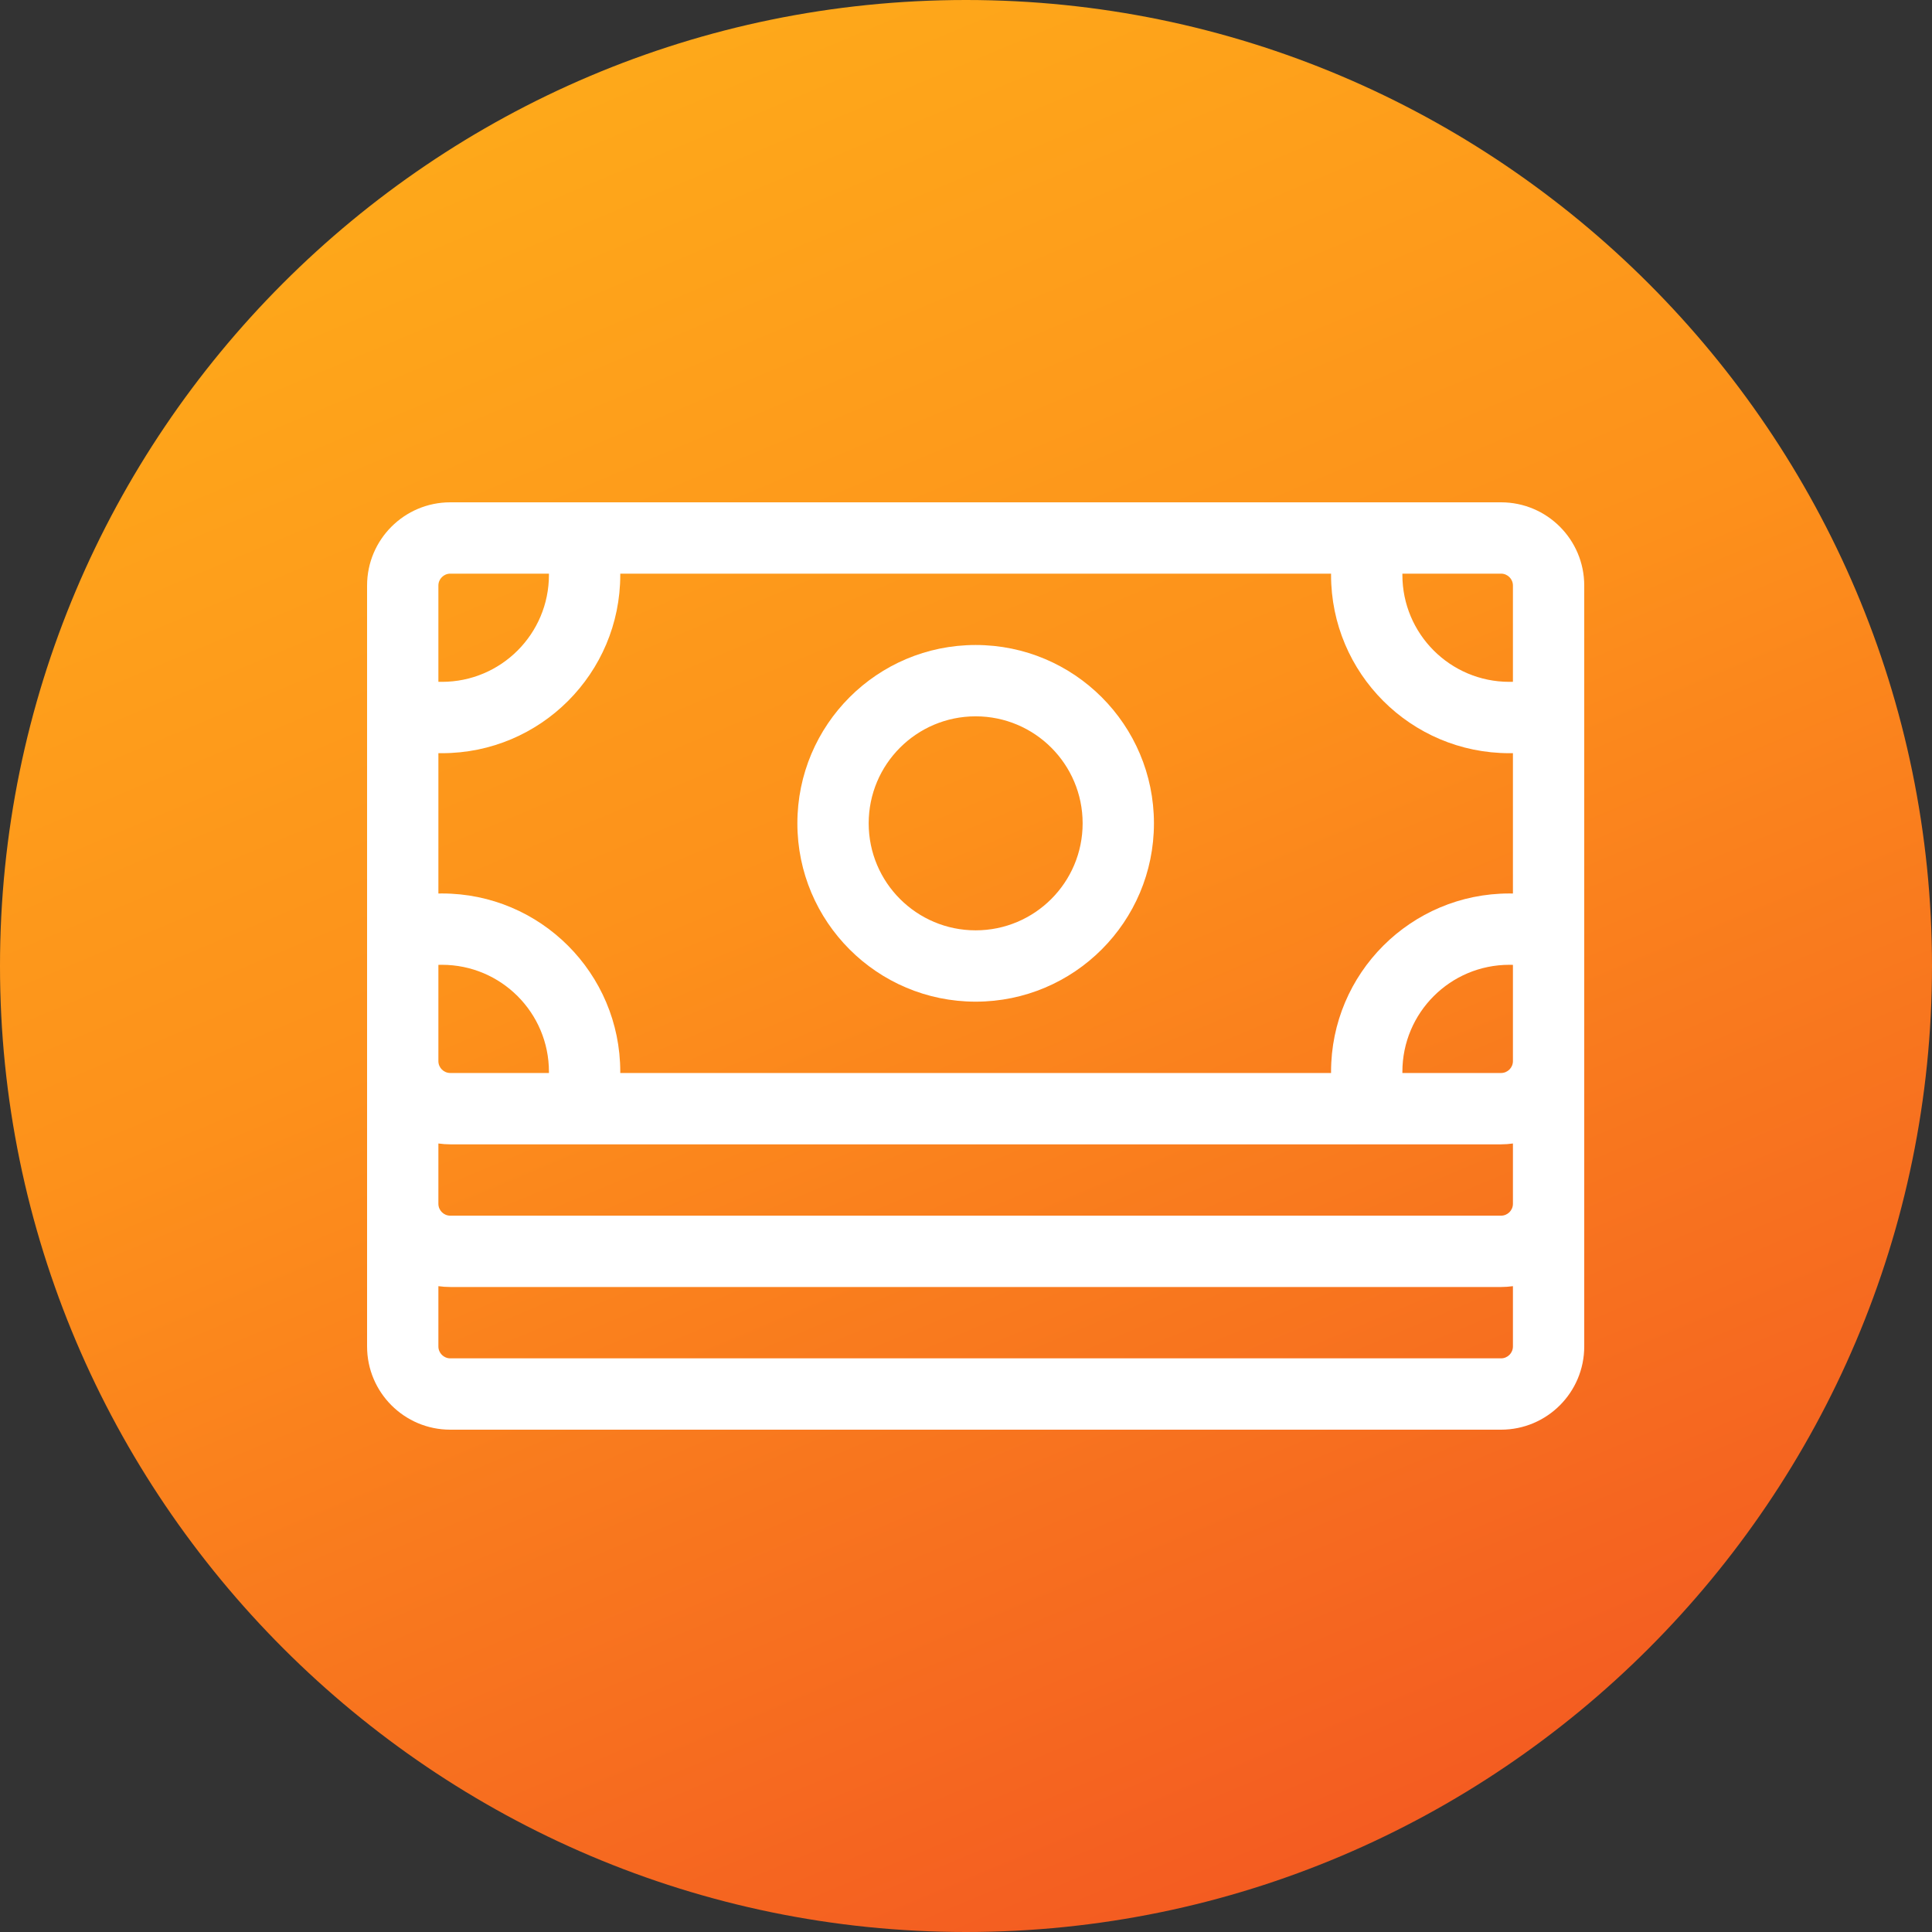
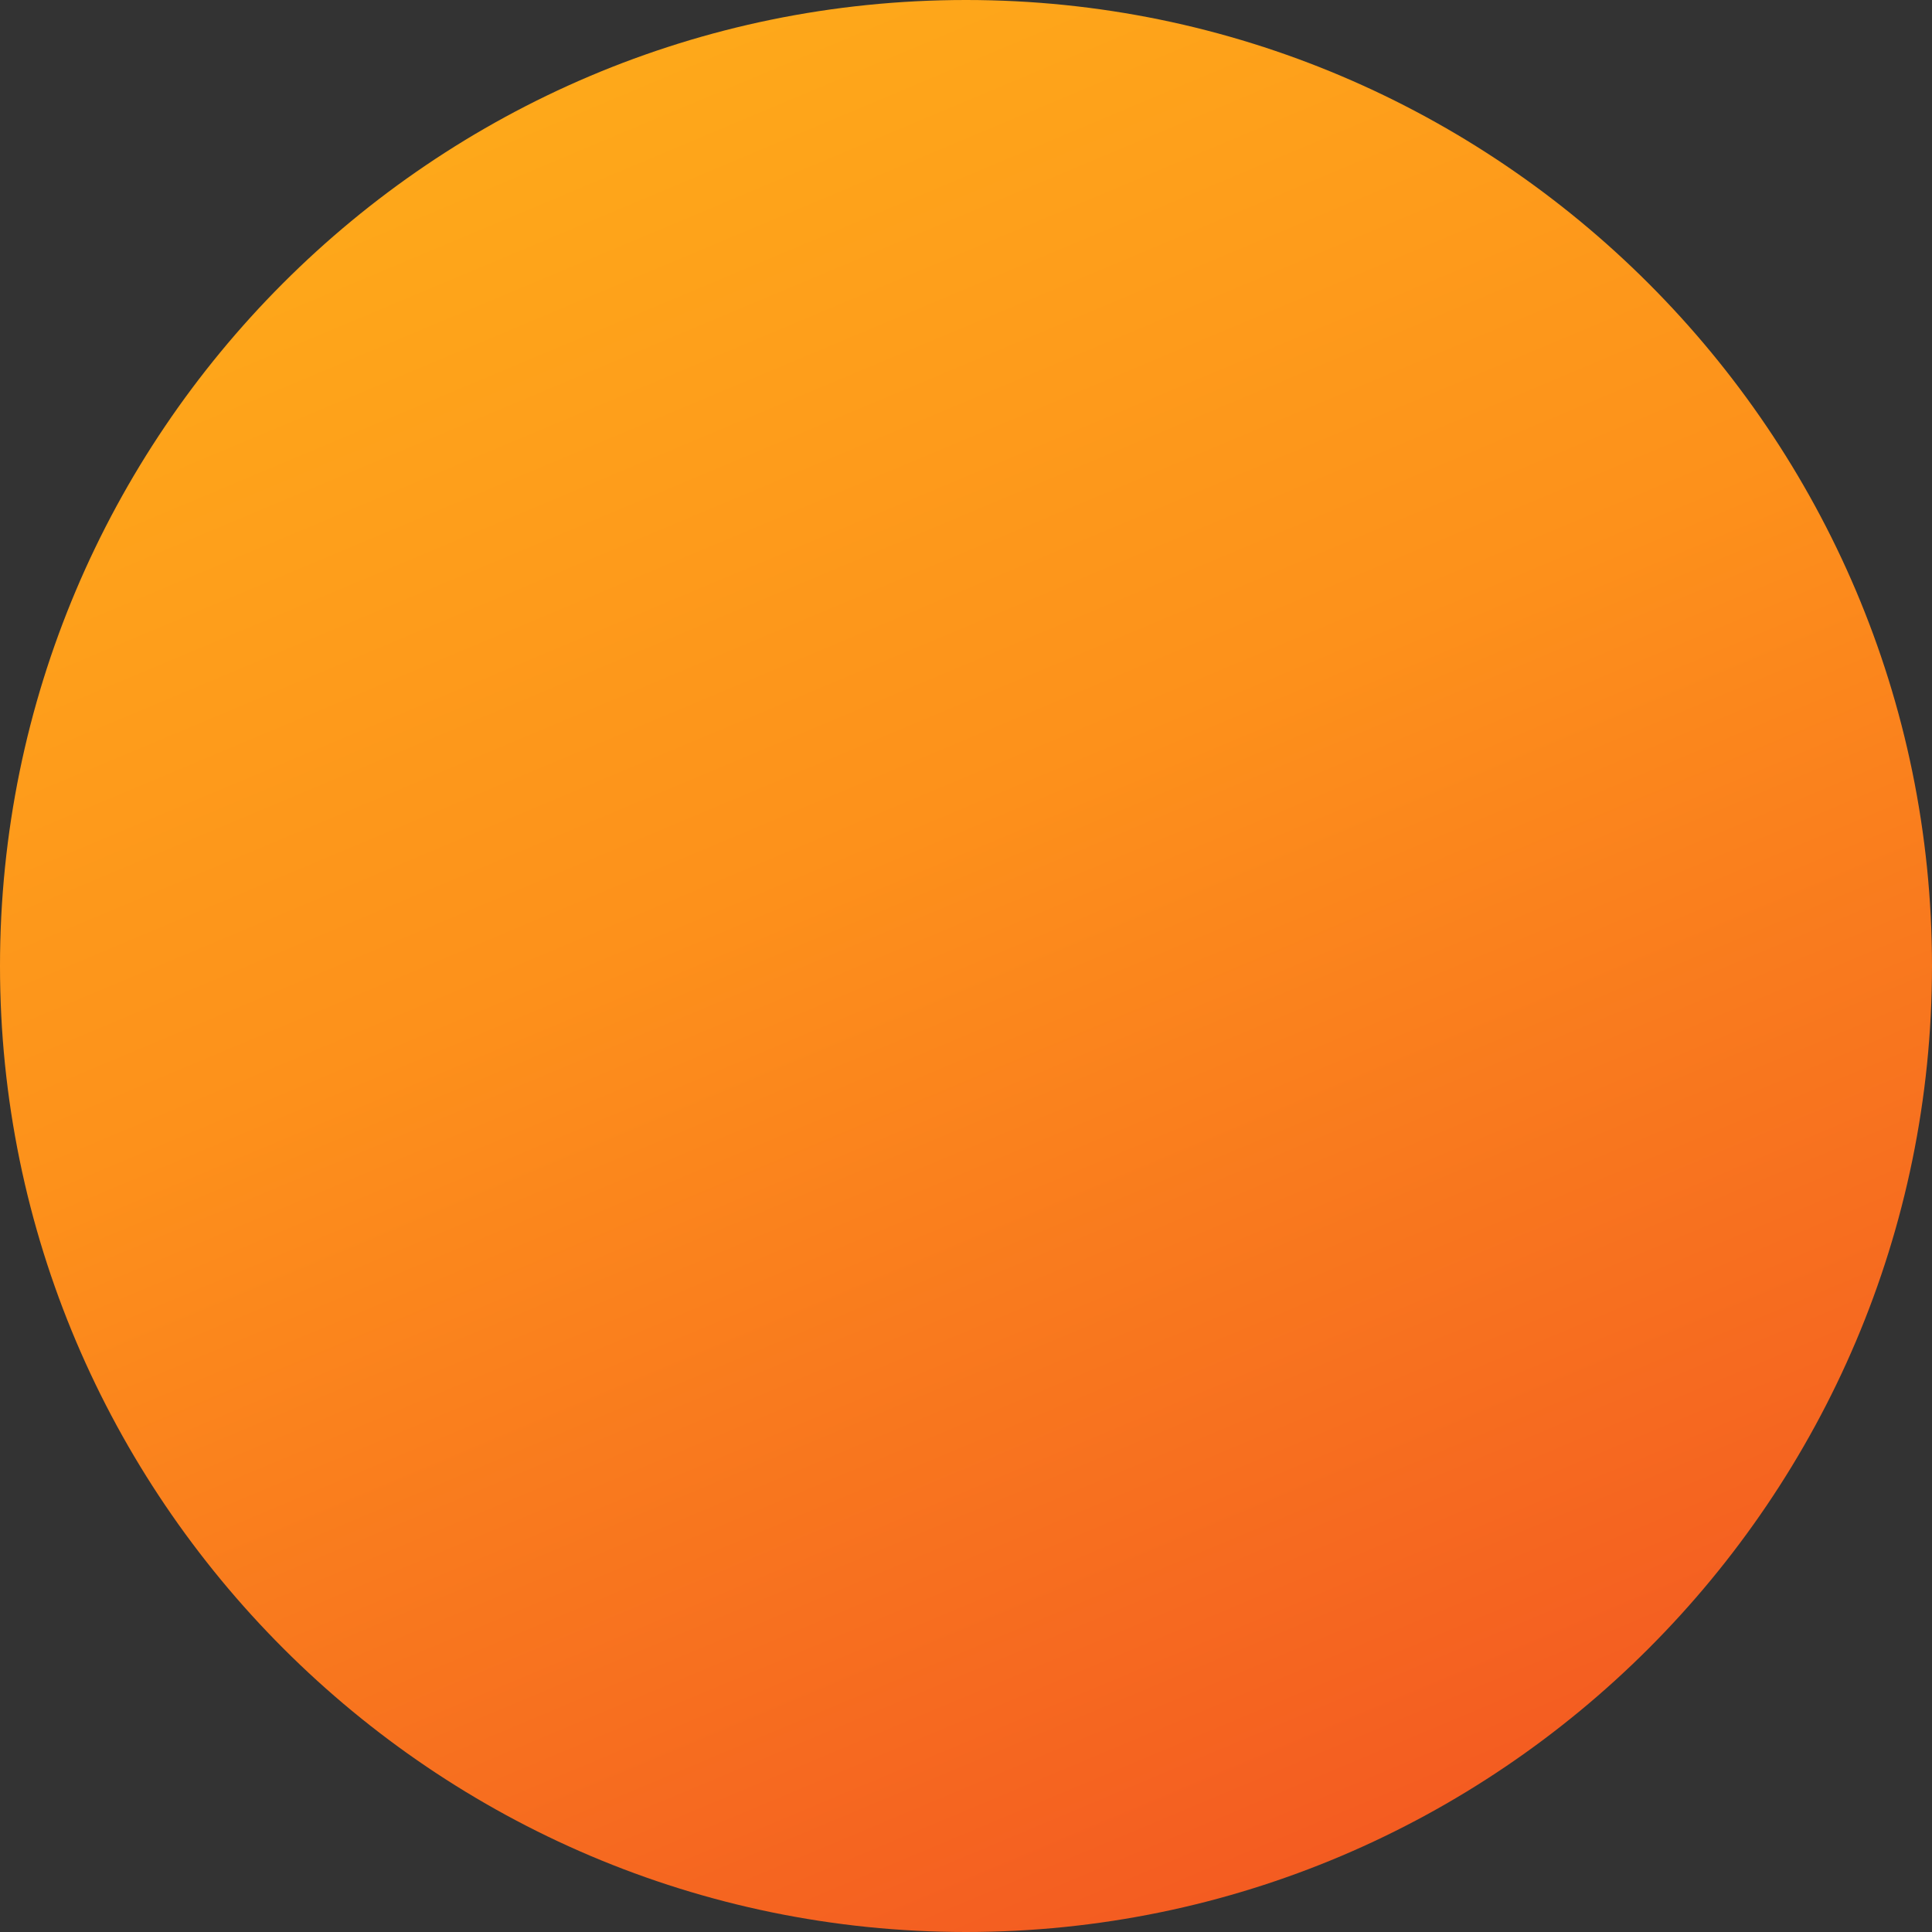
<svg xmlns="http://www.w3.org/2000/svg" fill="none" height="100%" overflow="visible" preserveAspectRatio="none" style="display: block;" viewBox="0 0 100 100" width="100%">
  <rect x="0" y="0" width="100" height="100" fill="#333333" stroke="none" />
  <g id="icon">
    <g id="Component 2">
      <path d="M50 0C22.368 0 0 22.456 0 50C0 77.544 22.456 100 50 100C77.544 100 100 77.544 100 50C100 22.456 77.544 0 50 0Z" fill="url(#paint0_linear_0_14865)" id="Vector" />
      <g id="Vector_2">
-         <path d="M56.037 42.615C56.037 45.674 53.558 48.154 50.5 48.154C47.442 48.154 44.963 45.674 44.963 42.615C44.963 39.557 47.442 37.077 50.5 37.077C53.558 37.077 56.037 39.557 56.037 42.615ZM59.728 42.615C59.728 37.517 55.597 33.385 50.5 33.385C45.403 33.385 41.272 37.517 41.272 42.615C41.272 47.713 45.403 51.846 50.5 51.846C55.597 51.846 59.728 47.713 59.728 42.615Z" fill="white" />
-         <path clip-rule="evenodd" d="M77.693 59.231C77.902 59.231 78.108 59.216 78.309 59.187V62.308C78.309 62.648 78.033 62.923 77.693 62.923H23.307C22.967 62.923 22.691 62.648 22.691 62.308V59.187C22.892 59.216 23.098 59.231 23.307 59.231H77.693ZM82 54.923V30.308C82 27.929 80.072 26 77.693 26H23.307C20.928 26 19 27.929 19 30.308V54.923V62.308V69.692C19 72.071 20.928 74 23.307 74H77.693C80.072 74 82 72.071 82 69.692V62.308V54.923ZM78.124 35.292C78.186 35.292 78.247 35.291 78.309 35.289V30.308C78.309 29.968 78.033 29.692 77.693 29.692H72.587C72.587 29.703 72.587 29.715 72.587 29.726L72.587 29.74L72.587 29.754C72.587 32.813 75.066 35.292 78.124 35.292ZM78.309 69.692V66.572C78.108 66.6 77.902 66.615 77.693 66.615H23.307C23.098 66.615 22.892 66.6 22.691 66.572V69.692C22.691 70.032 22.967 70.308 23.307 70.308H77.693C78.033 70.308 78.309 70.032 78.309 69.692ZM22.691 54.923C22.691 55.263 22.967 55.538 23.307 55.538H28.413C28.413 55.518 28.413 55.498 28.413 55.477C28.413 52.418 25.934 49.938 22.876 49.938C22.814 49.938 22.753 49.94 22.691 49.941V54.923ZM22.876 46.246C22.814 46.246 22.753 46.247 22.691 46.248V38.983C22.753 38.984 22.814 38.985 22.876 38.985C27.973 38.985 32.105 34.852 32.105 29.754C32.105 29.733 32.105 29.713 32.104 29.692H68.896C68.896 29.7 68.896 29.709 68.896 29.716C68.895 29.729 68.895 29.741 68.895 29.754C68.895 34.852 73.027 38.985 78.124 38.985C78.186 38.985 78.247 38.984 78.309 38.983V46.248C78.247 46.247 78.186 46.246 78.124 46.246C73.027 46.246 68.895 50.379 68.895 55.477C68.895 55.498 68.895 55.518 68.896 55.538H32.104C32.104 55.518 32.105 55.498 32.105 55.477C32.105 50.379 27.973 46.246 22.876 46.246ZM28.413 29.754C28.413 29.733 28.413 29.713 28.413 29.692H23.307C22.967 29.692 22.691 29.968 22.691 30.308V35.289C22.753 35.291 22.814 35.292 22.876 35.292C25.934 35.292 28.413 32.813 28.413 29.754ZM78.309 54.923C78.309 55.263 78.033 55.538 77.693 55.538H72.587C72.587 55.518 72.587 55.498 72.587 55.477C72.587 52.418 75.066 49.938 78.124 49.938C78.186 49.938 78.247 49.94 78.309 49.941V54.923Z" fill="white" fill-rule="evenodd" />
-       </g>
+         </g>
    </g>
  </g>
  <defs>
    <linearGradient gradientUnits="userSpaceOnUse" id="paint0_linear_0_14865" x1="0" x2="65.281" y1="0" y2="155.47">
      <stop stop-color="#FFB11A" />
      <stop offset="0.34" stop-color="#FD911B" />
      <stop offset="0.882" stop-color="#EE3D25" />
    </linearGradient>
  </defs>
</svg>